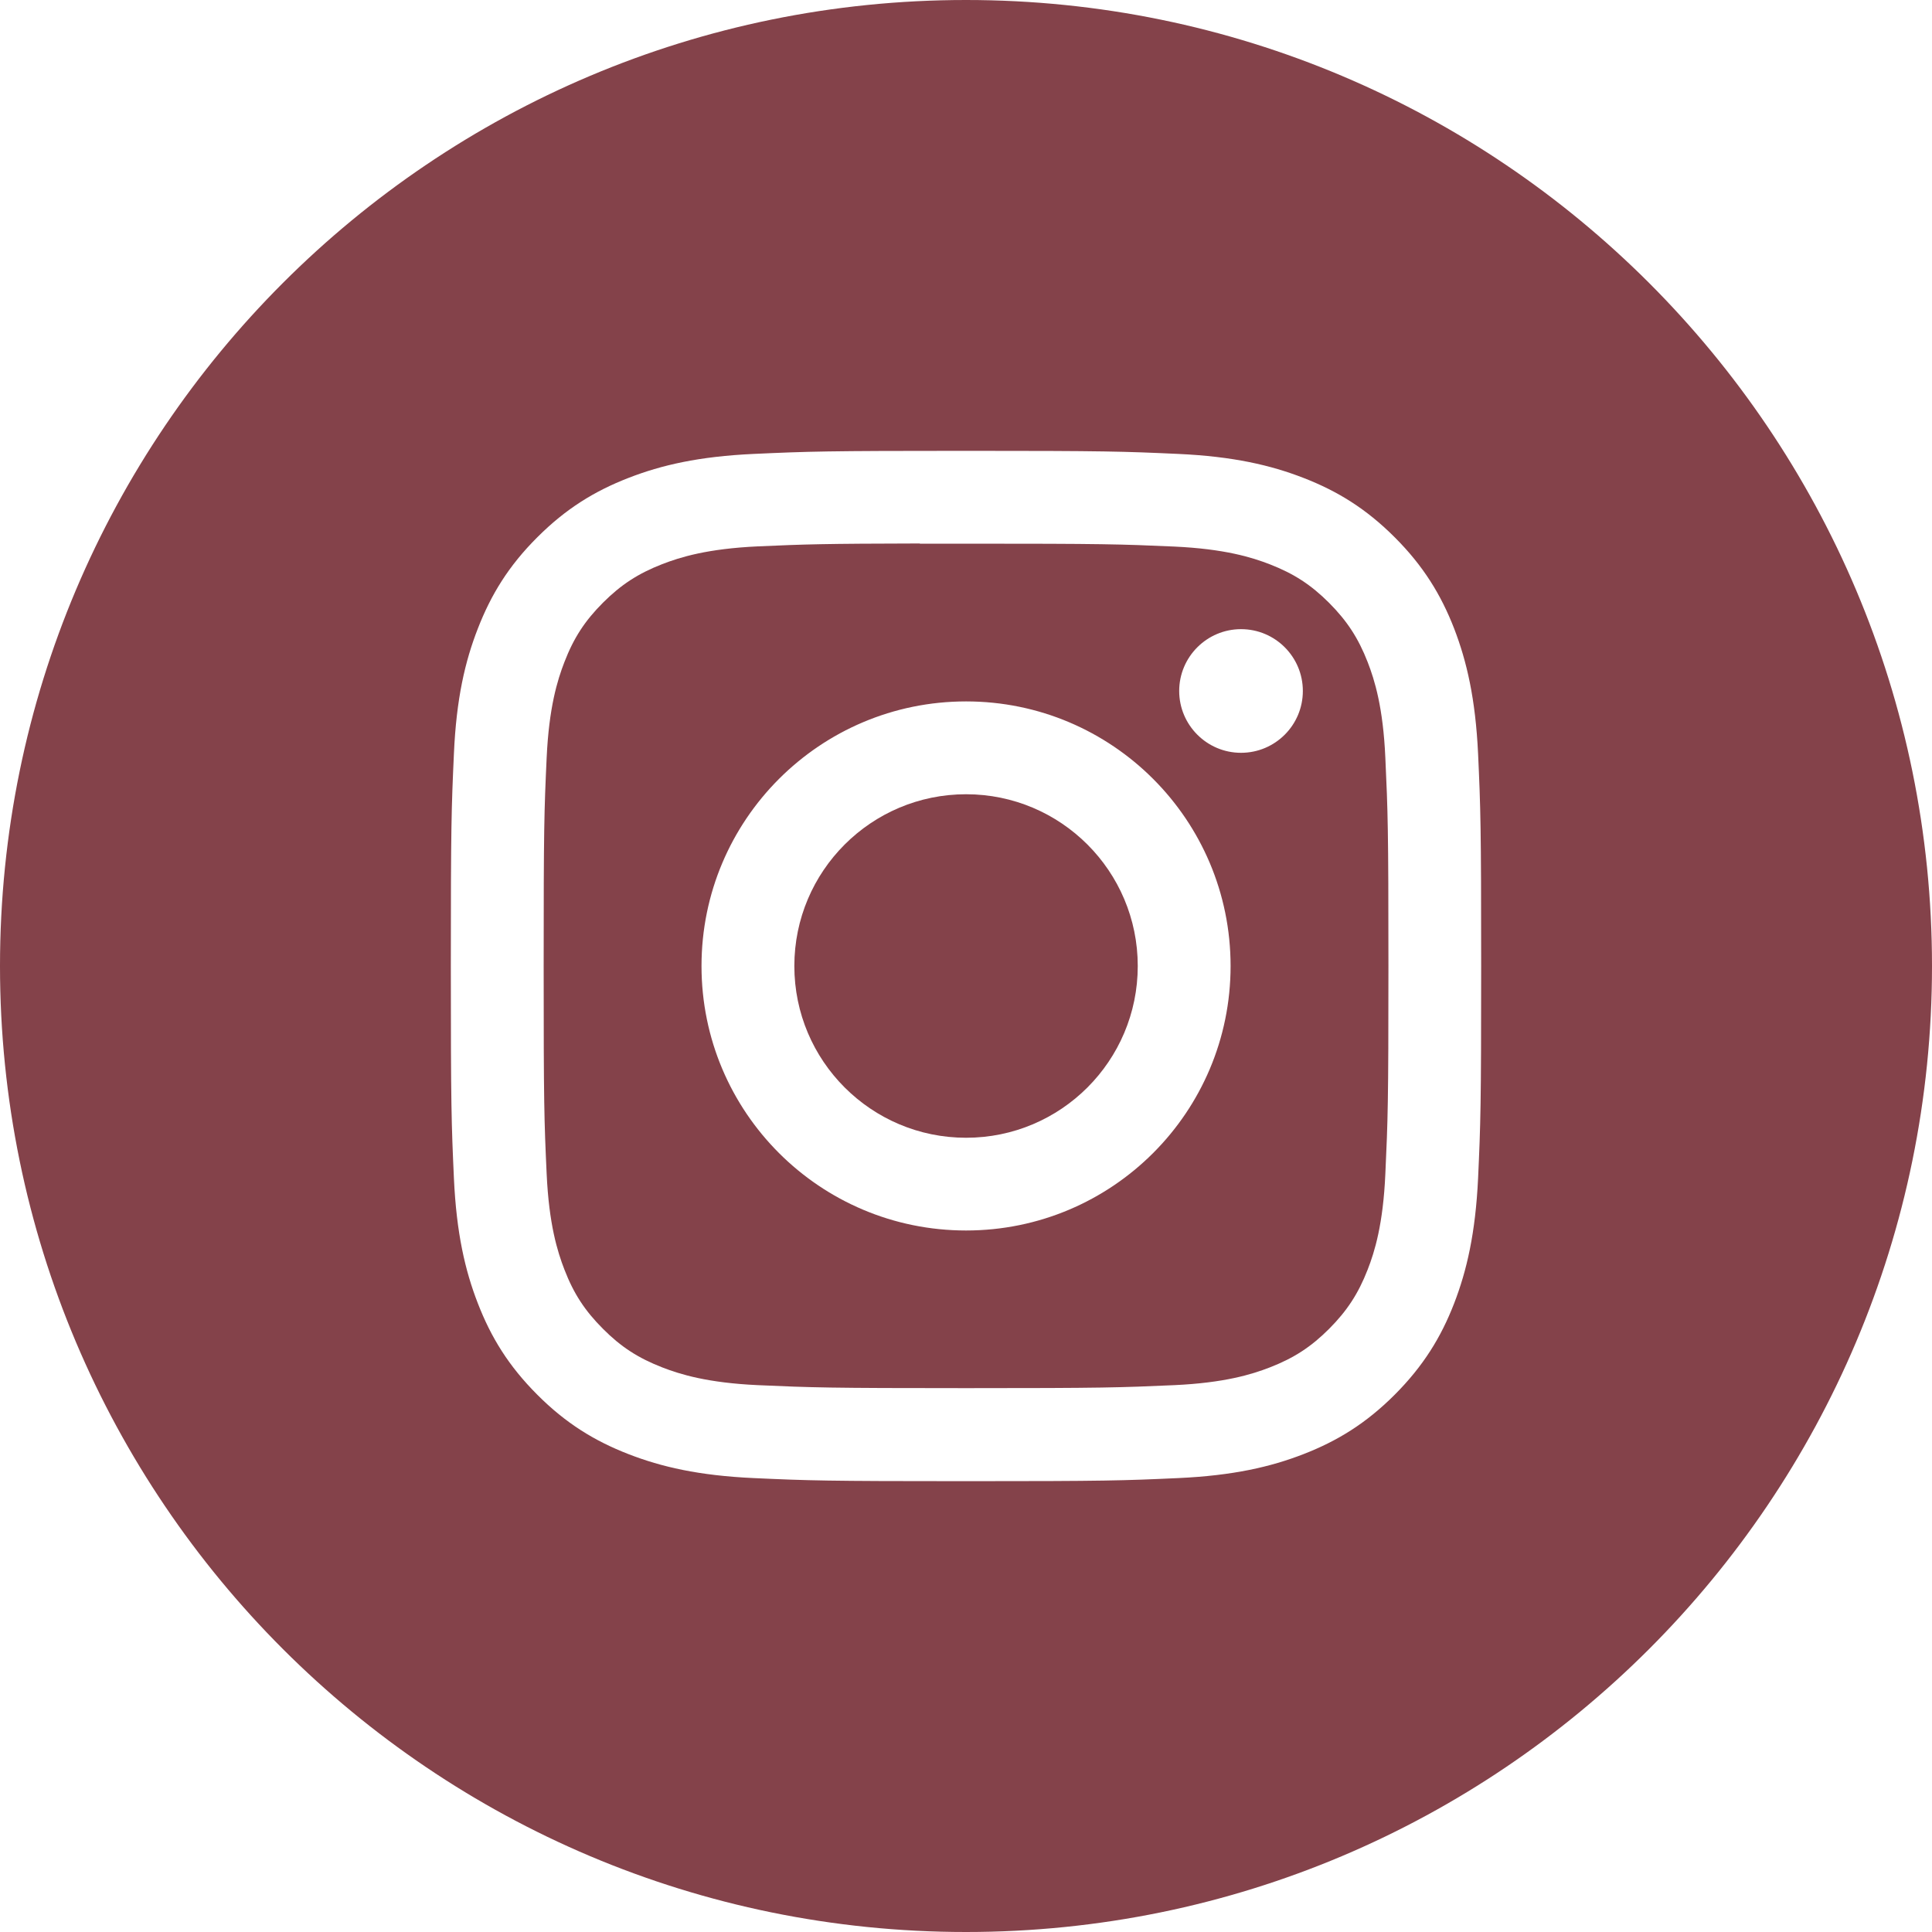
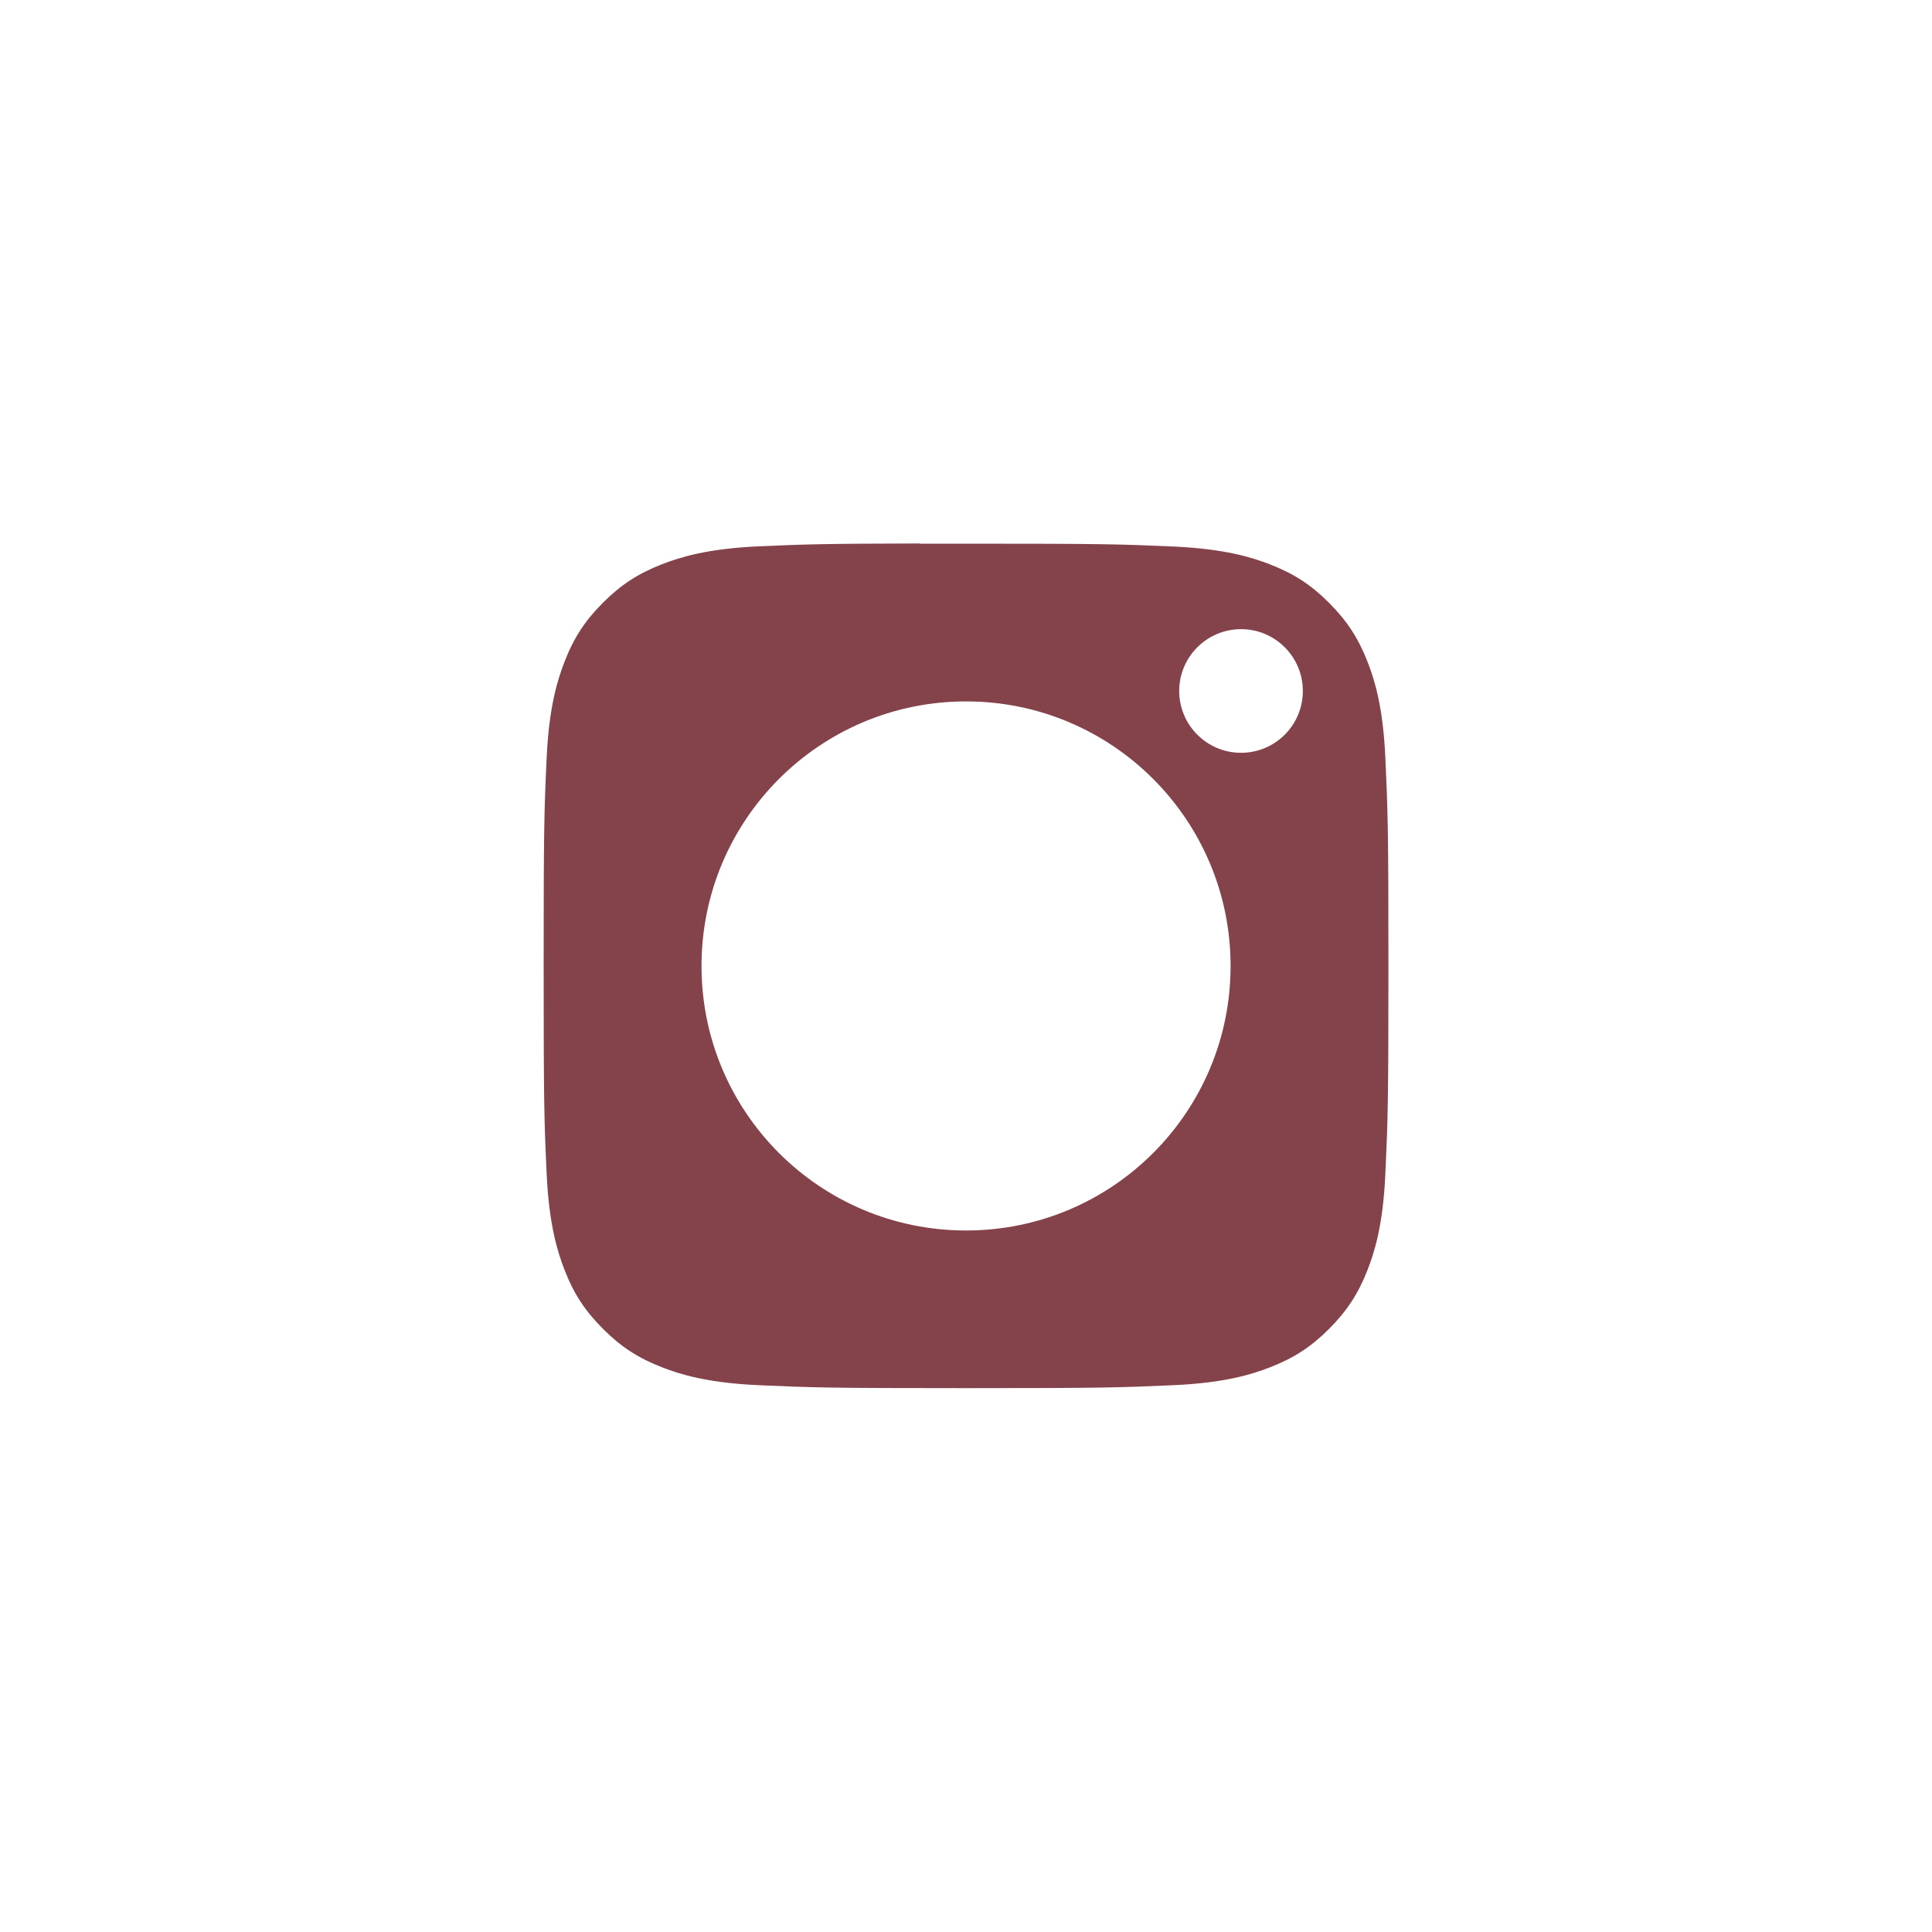
<svg xmlns="http://www.w3.org/2000/svg" width="20" height="20" viewBox="0 0 20 20" fill="none">
-   <path fill-rule="evenodd" clip-rule="evenodd" d="M0 10C0 4.477 4.477 0 10 0C15.523 0 20 4.477 20 10C20 15.523 15.523 20 10 20C4.477 20 0 15.523 0 10ZM10.001 4.667C8.552 4.667 8.37 4.673 7.801 4.699C7.234 4.725 6.846 4.815 6.507 4.947C6.156 5.083 5.859 5.265 5.562 5.562C5.265 5.858 5.083 6.156 4.947 6.506C4.814 6.846 4.724 7.233 4.699 7.801C4.673 8.37 4.667 8.552 4.667 10C4.667 11.448 4.673 11.63 4.699 12.199C4.725 12.766 4.815 13.154 4.947 13.493C5.083 13.844 5.265 14.141 5.562 14.438C5.858 14.735 6.156 14.917 6.506 15.053C6.846 15.185 7.233 15.275 7.801 15.301C8.37 15.327 8.551 15.333 10 15.333C11.448 15.333 11.63 15.327 12.198 15.301C12.766 15.275 13.154 15.185 13.494 15.053C13.844 14.917 14.141 14.735 14.438 14.438C14.734 14.141 14.917 13.844 15.053 13.493C15.184 13.154 15.274 12.766 15.301 12.199C15.327 11.63 15.333 11.448 15.333 10C15.333 8.552 15.327 8.37 15.301 7.801C15.274 7.233 15.184 6.846 15.053 6.506C14.917 6.156 14.734 5.858 14.438 5.562C14.141 5.265 13.844 5.083 13.493 4.947C13.153 4.815 12.765 4.725 12.198 4.699C11.629 4.673 11.448 4.667 9.999 4.667H10.001Z" fill="#84424A" />
  <path fill-rule="evenodd" clip-rule="evenodd" d="M9.522 5.628C9.664 5.628 9.822 5.628 10.001 5.628C11.425 5.628 11.593 5.633 12.156 5.658C12.676 5.682 12.958 5.769 13.146 5.842C13.395 5.939 13.572 6.054 13.759 6.241C13.945 6.428 14.061 6.605 14.158 6.854C14.231 7.042 14.318 7.324 14.341 7.844C14.367 8.407 14.373 8.575 14.373 9.999C14.373 11.422 14.367 11.591 14.341 12.153C14.318 12.673 14.231 12.956 14.158 13.143C14.061 13.392 13.945 13.569 13.759 13.756C13.572 13.943 13.395 14.058 13.146 14.155C12.958 14.228 12.676 14.315 12.156 14.339C11.593 14.364 11.425 14.37 10.001 14.37C8.576 14.37 8.408 14.364 7.845 14.339C7.325 14.315 7.043 14.228 6.855 14.155C6.606 14.058 6.428 13.943 6.242 13.756C6.055 13.569 5.939 13.392 5.843 13.143C5.77 12.955 5.683 12.673 5.659 12.153C5.633 11.591 5.628 11.422 5.628 9.998C5.628 8.573 5.633 8.405 5.659 7.843C5.683 7.323 5.77 7.041 5.843 6.853C5.939 6.604 6.055 6.426 6.242 6.239C6.428 6.053 6.606 5.937 6.855 5.84C7.043 5.767 7.325 5.68 7.845 5.656C8.337 5.634 8.528 5.628 9.522 5.626V5.628ZM12.847 6.513C12.494 6.513 12.207 6.8 12.207 7.153C12.207 7.506 12.494 7.793 12.847 7.793C13.201 7.793 13.487 7.506 13.487 7.153C13.487 6.8 13.201 6.513 12.847 6.513ZM10.001 7.261C8.488 7.261 7.262 8.487 7.262 10C7.262 11.513 8.488 12.738 10.001 12.738C11.513 12.738 12.739 11.513 12.739 10C12.739 8.487 11.513 7.261 10.001 7.261Z" fill="#84424A" />
-   <path fill-rule="evenodd" clip-rule="evenodd" d="M10.001 8.222C10.982 8.222 11.778 9.018 11.778 10C11.778 10.982 10.982 11.778 10.001 11.778C9.019 11.778 8.223 10.982 8.223 10C8.223 9.018 9.019 8.222 10.001 8.222Z" fill="#84424A" />
</svg>